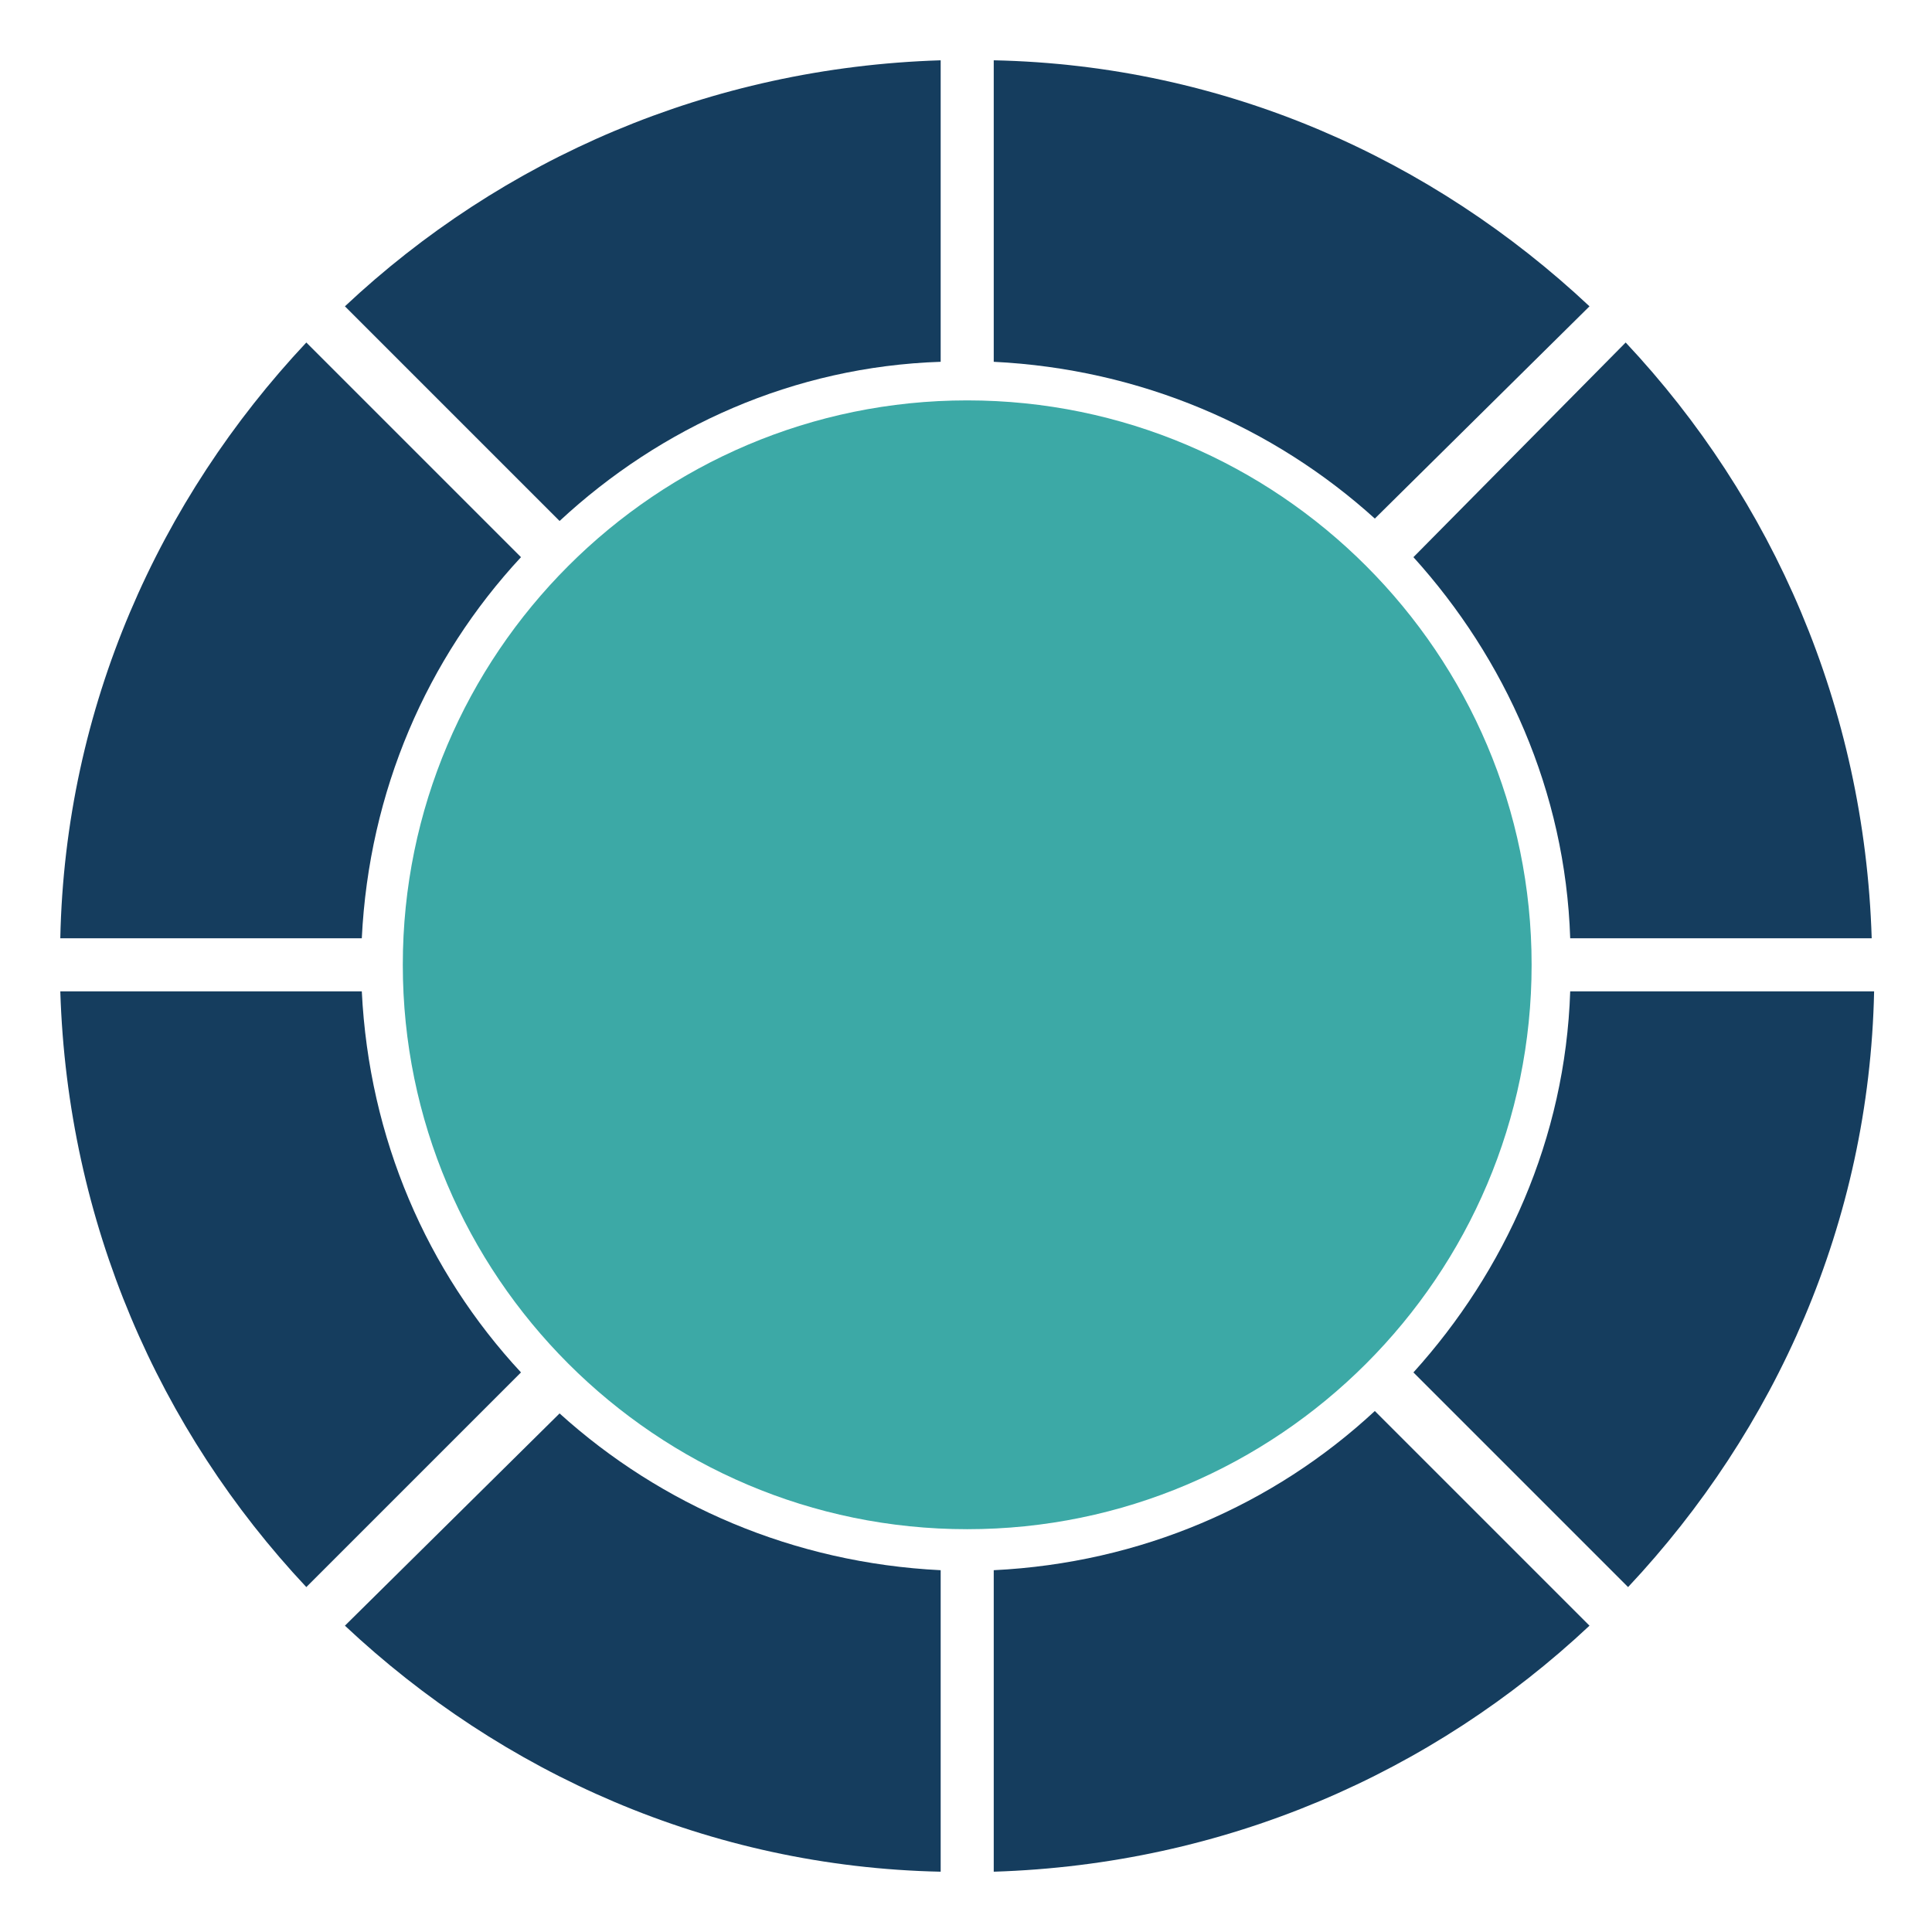
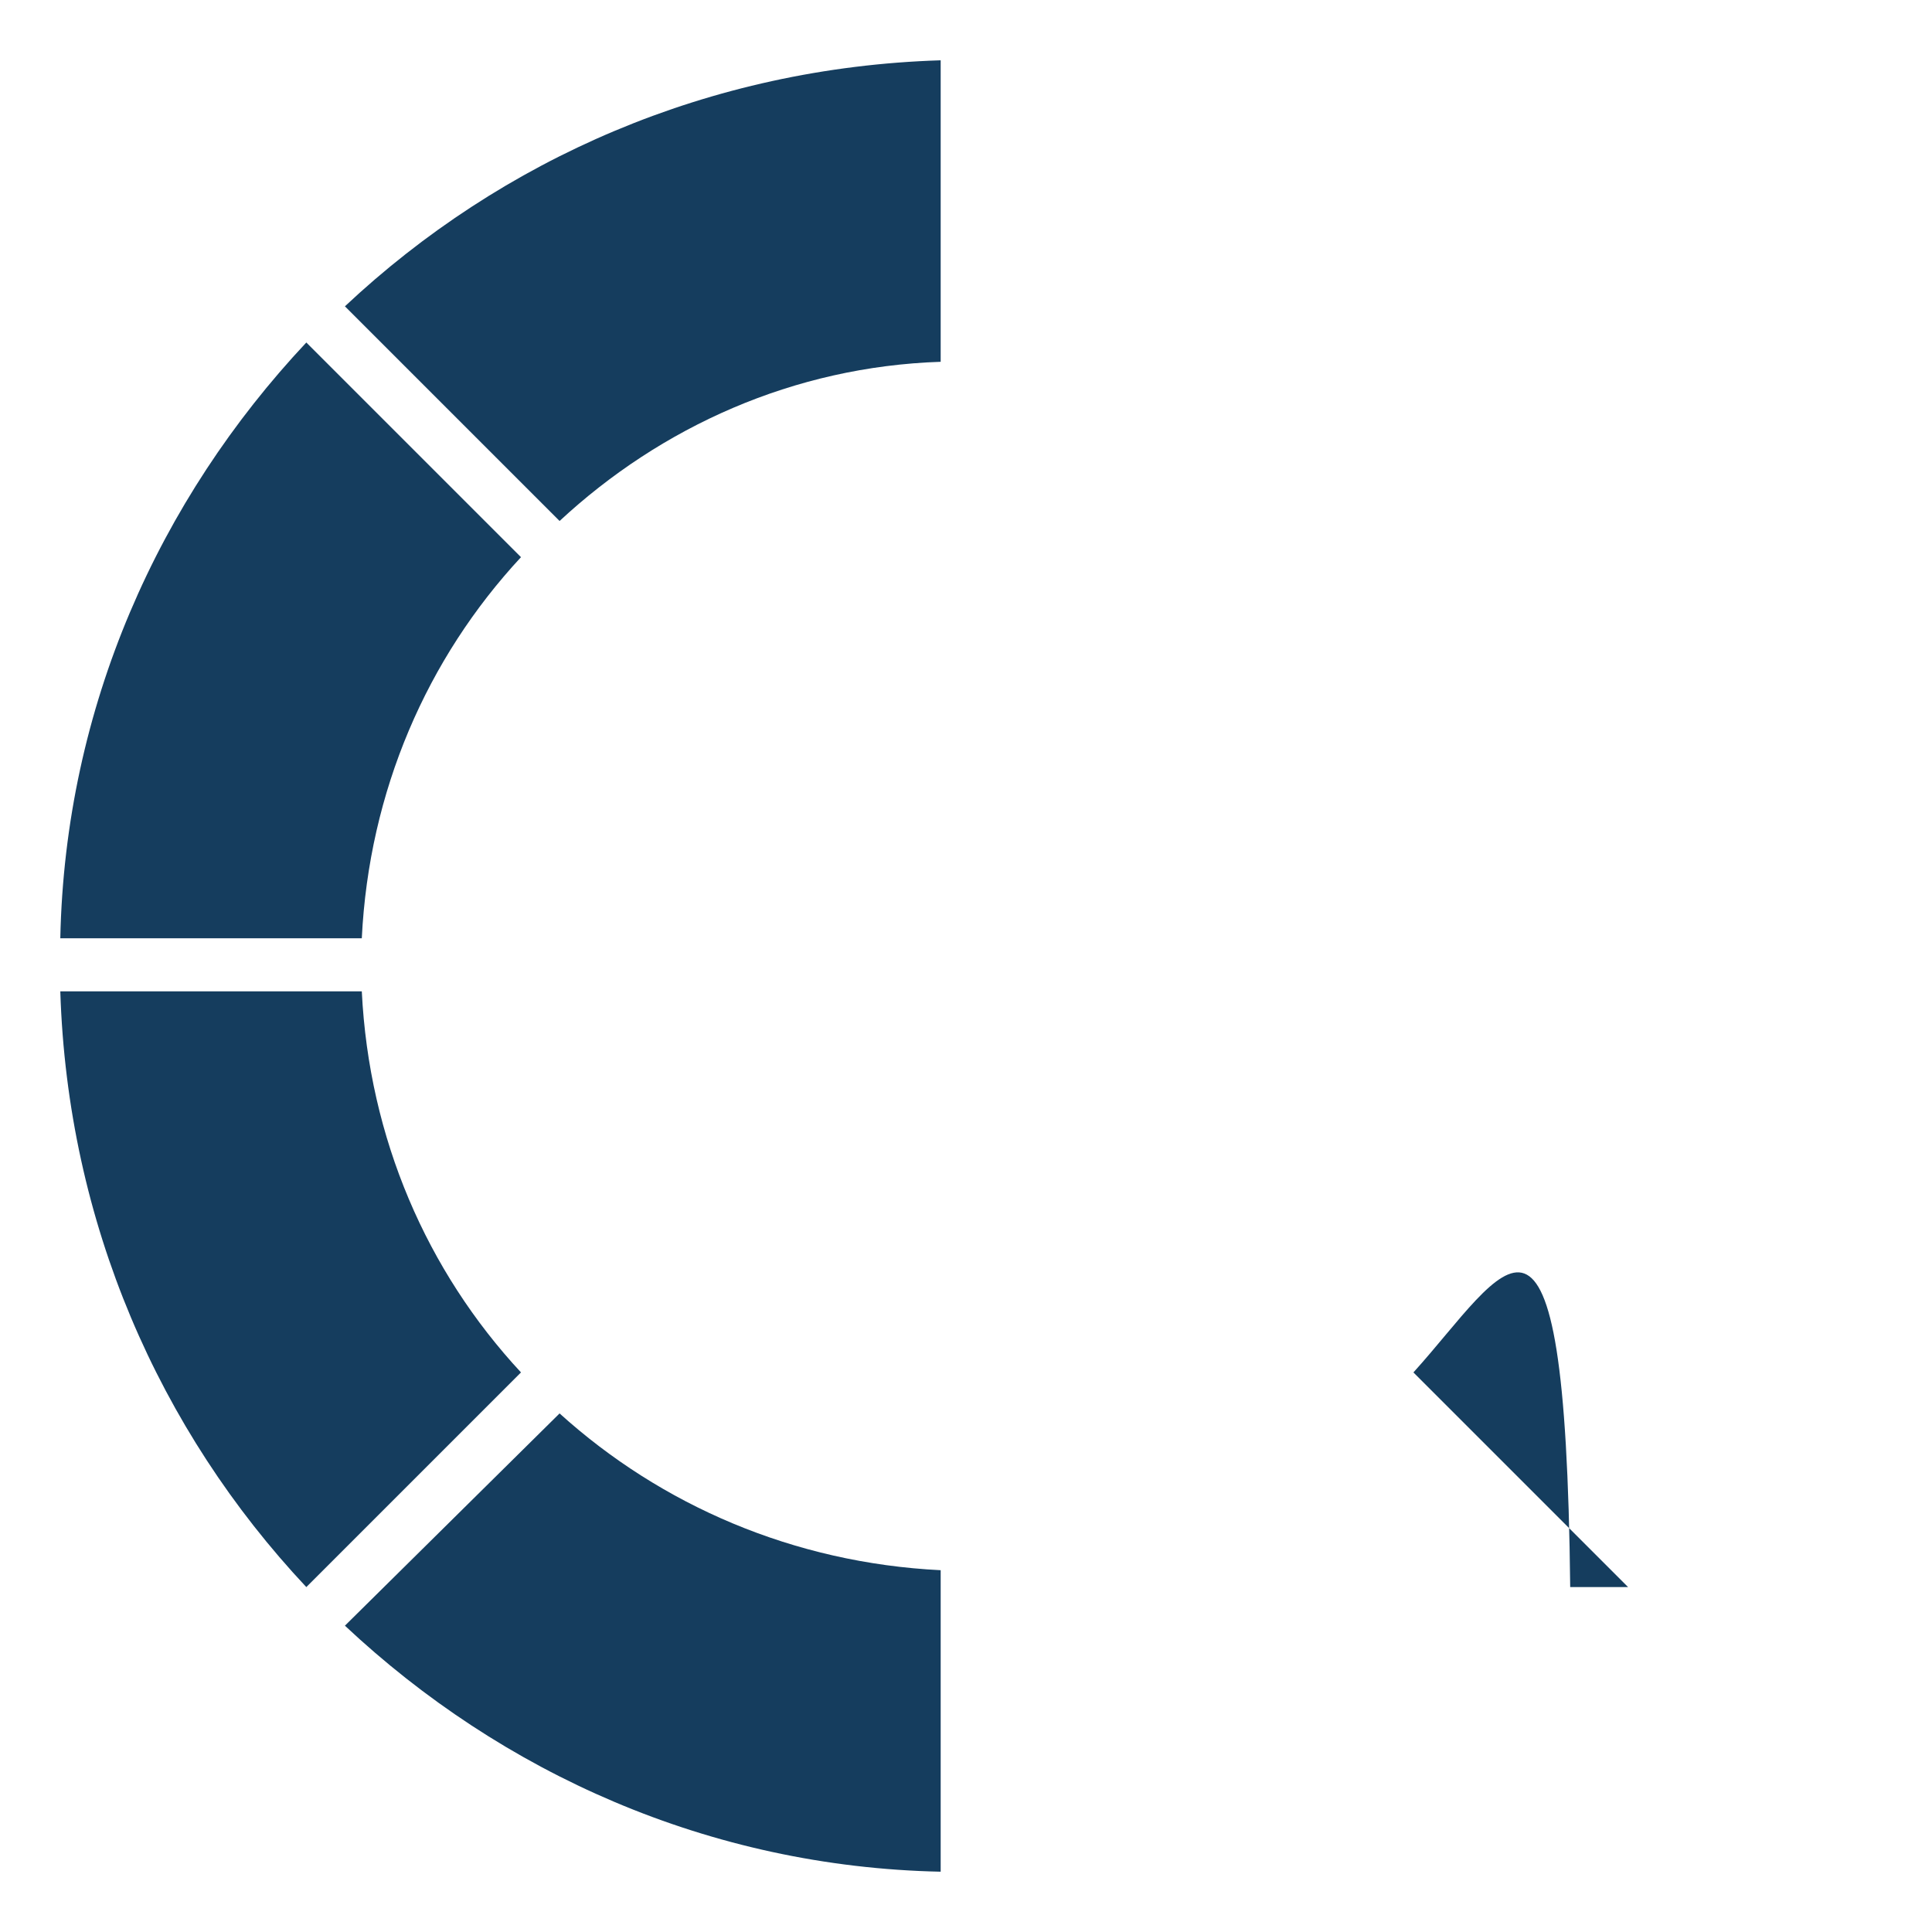
<svg xmlns="http://www.w3.org/2000/svg" id="Слой_1" x="0px" y="0px" viewBox="0 0 80.1 80.1" style="enable-background:new 0 0 80.1 80.1;" xml:space="preserve">
  <style type="text/css"> .st0{fill:#3CA9A6;} .st1{fill:#153D5E;} </style>
  <g>
    <g>
      <g>
-         <path class="st0" d="M63.5,40c0-12.9-10.5-23.4-23.4-23.4S16.7,27.1,16.7,40s10.5,23.4,23.4,23.4S63.5,52.9,63.5,40z" />
-       </g>
+         </g>
      <g>
        <g>
          <path class="st1" d="M39,15V2.5c-9.6,0.3-18.2,4.1-24.7,10.2l8.9,8.9C27.4,17.7,32.9,15.2,39,15z" />
          <path class="st1" d="M21.6,23.1l-8.9-8.9c-6.1,6.5-10,15.1-10.2,24.7H15C15.3,32.8,17.7,27.3,21.6,23.1z" />
-           <path class="st1" d="M65.9,12.7c-6.5-6.1-15.1-10-24.7-10.2V15c6.1,0.3,11.6,2.7,15.8,6.5L65.9,12.7z" />
-           <path class="st1" d="M58.6,23.1c3.8,4.2,6.3,9.7,6.5,15.8h12.5c-0.3-9.6-4.1-18.2-10.2-24.7L58.6,23.1z" />
-           <path class="st1" d="M58.6,56.9l8.9,8.9c6.1-6.5,10-15.1,10.2-24.7H65.1C64.9,47.2,62.4,52.7,58.6,56.9z" />
-           <path class="st1" d="M41.2,65.1v12.5c9.6-0.3,18.2-4.1,24.7-10.2L57,58.5C52.8,62.4,47.3,64.8,41.2,65.1z" />
+           <path class="st1" d="M58.6,56.9l8.9,8.9H65.1C64.9,47.2,62.4,52.7,58.6,56.9z" />
          <path class="st1" d="M15,41.1H2.5c0.3,9.6,4.1,18.2,10.2,24.7l8.9-8.9C17.7,52.7,15.3,47.2,15,41.1z" />
          <path class="st1" d="M14.3,67.4c6.5,6.1,15.1,10,24.7,10.2V65.1c-6.1-0.3-11.6-2.7-15.8-6.5L14.3,67.4z" />
        </g>
      </g>
    </g>
    <g> </g>
  </g>
</svg>